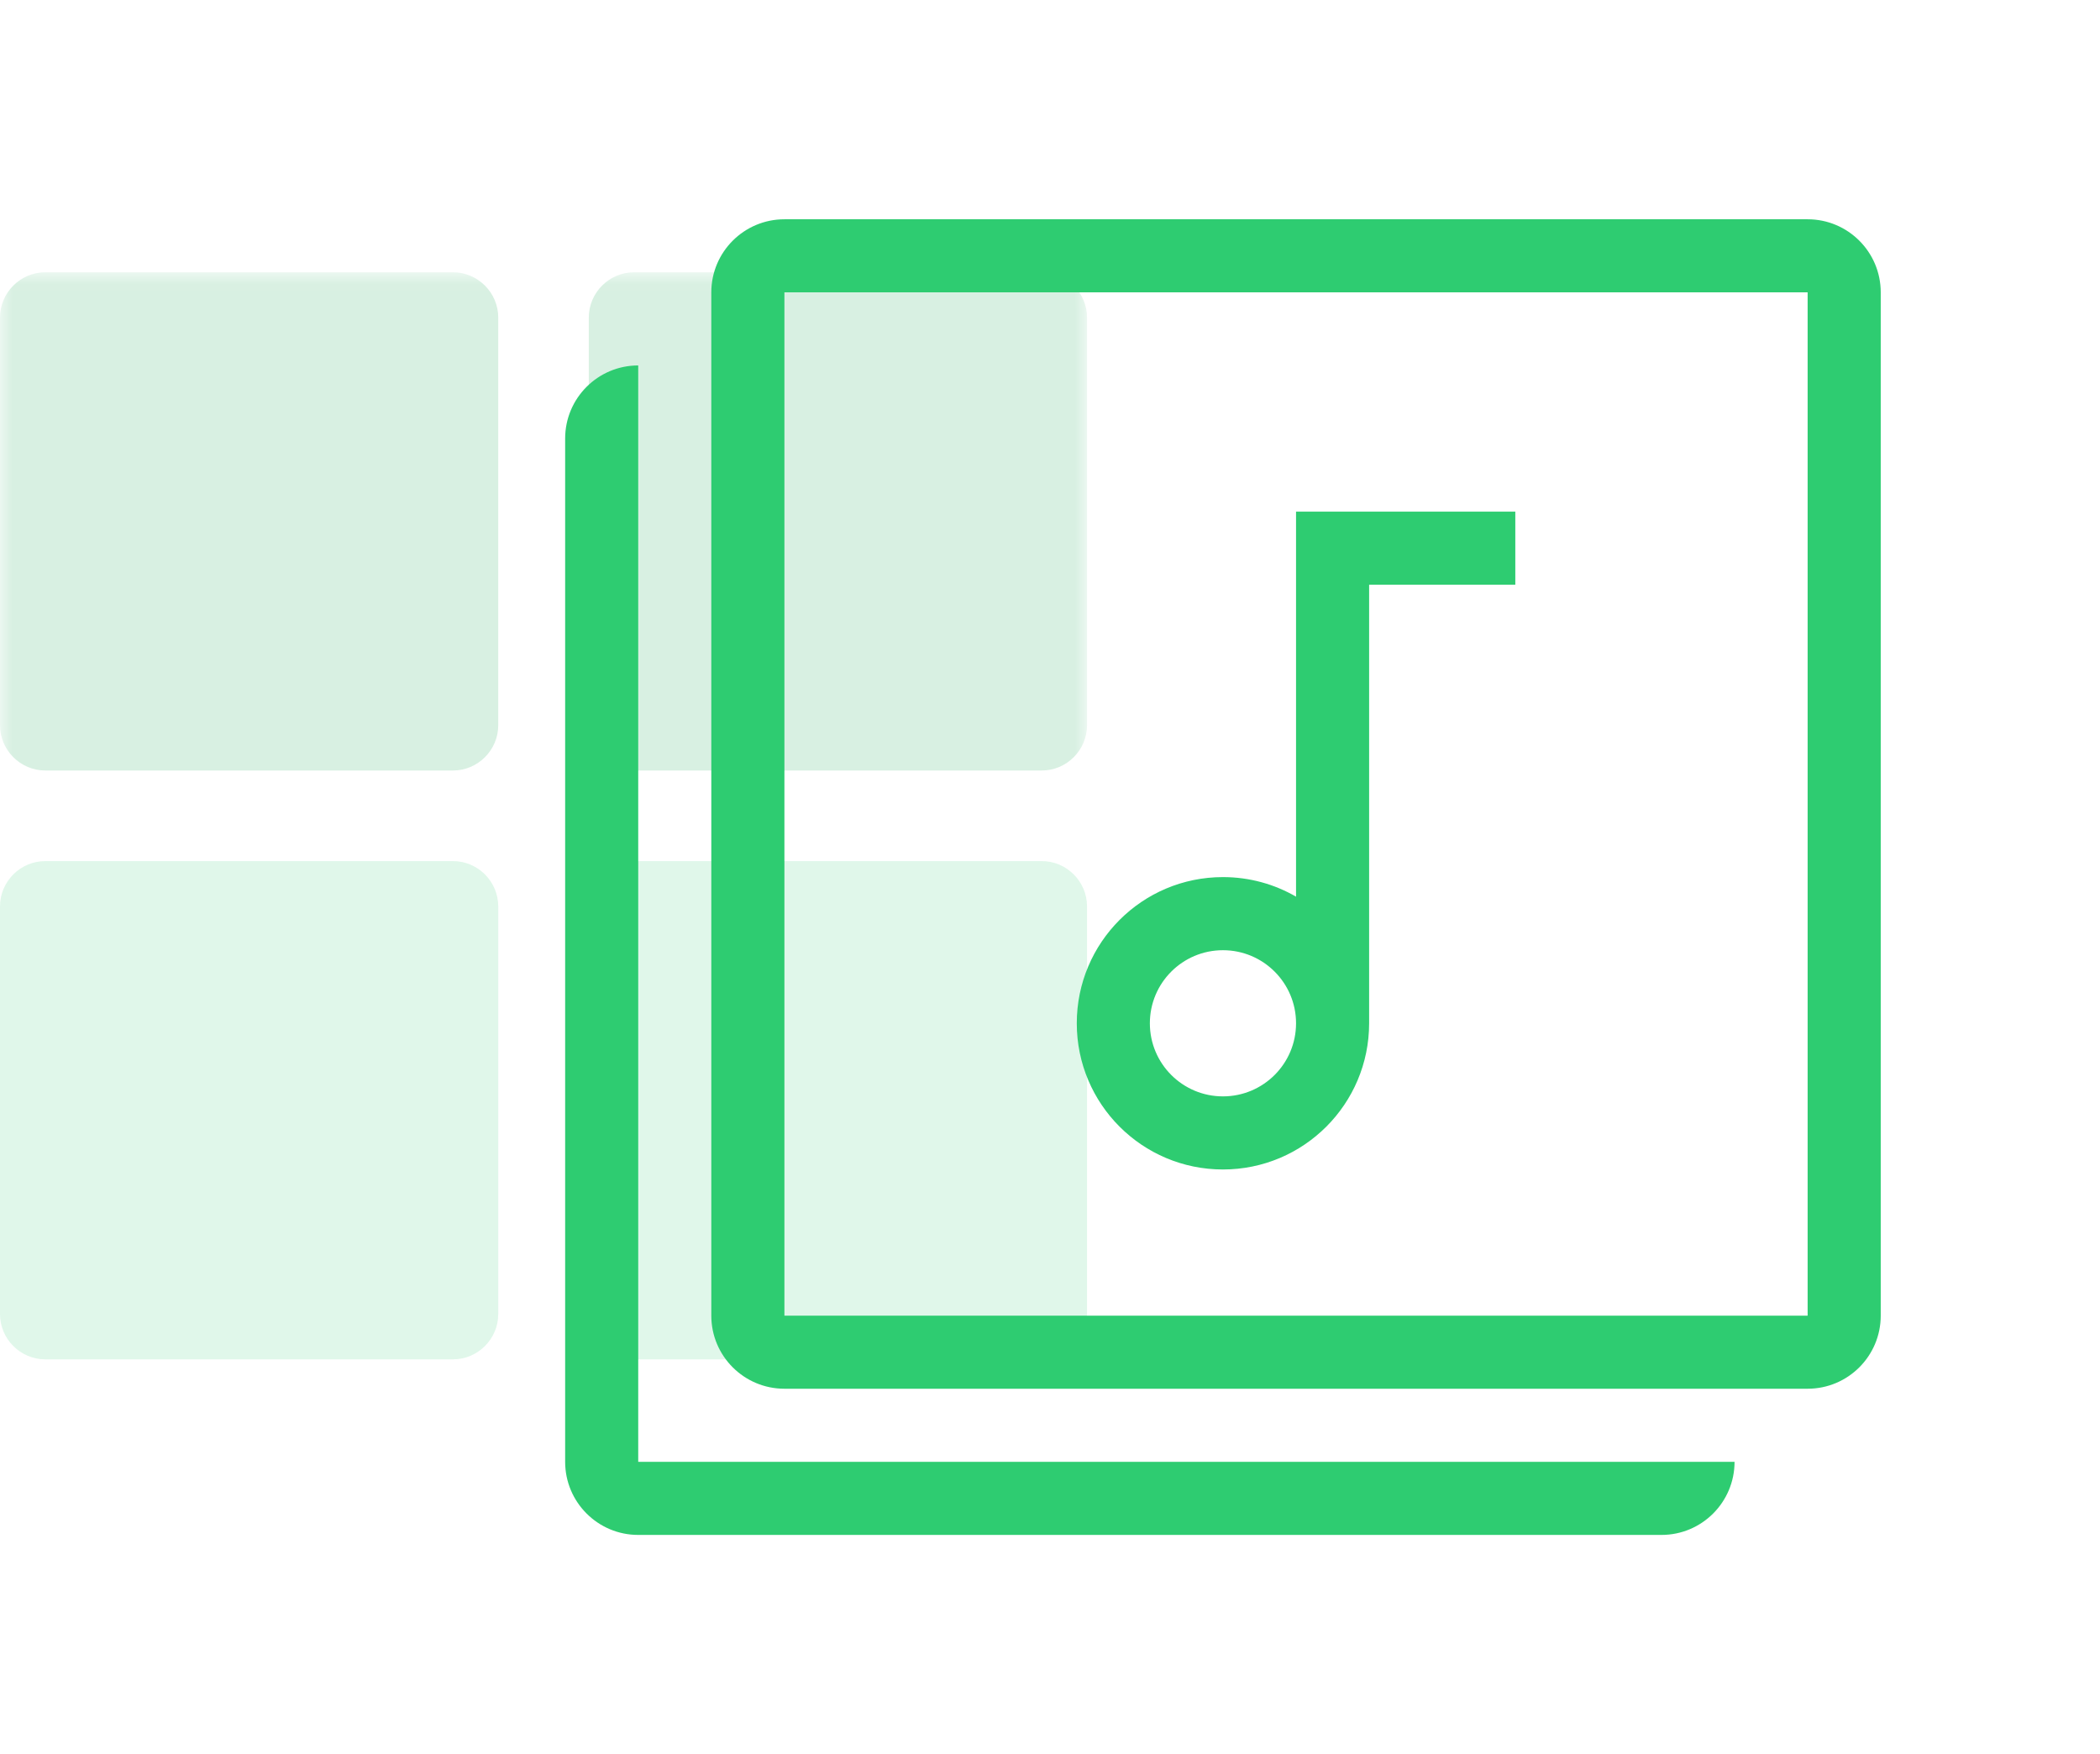
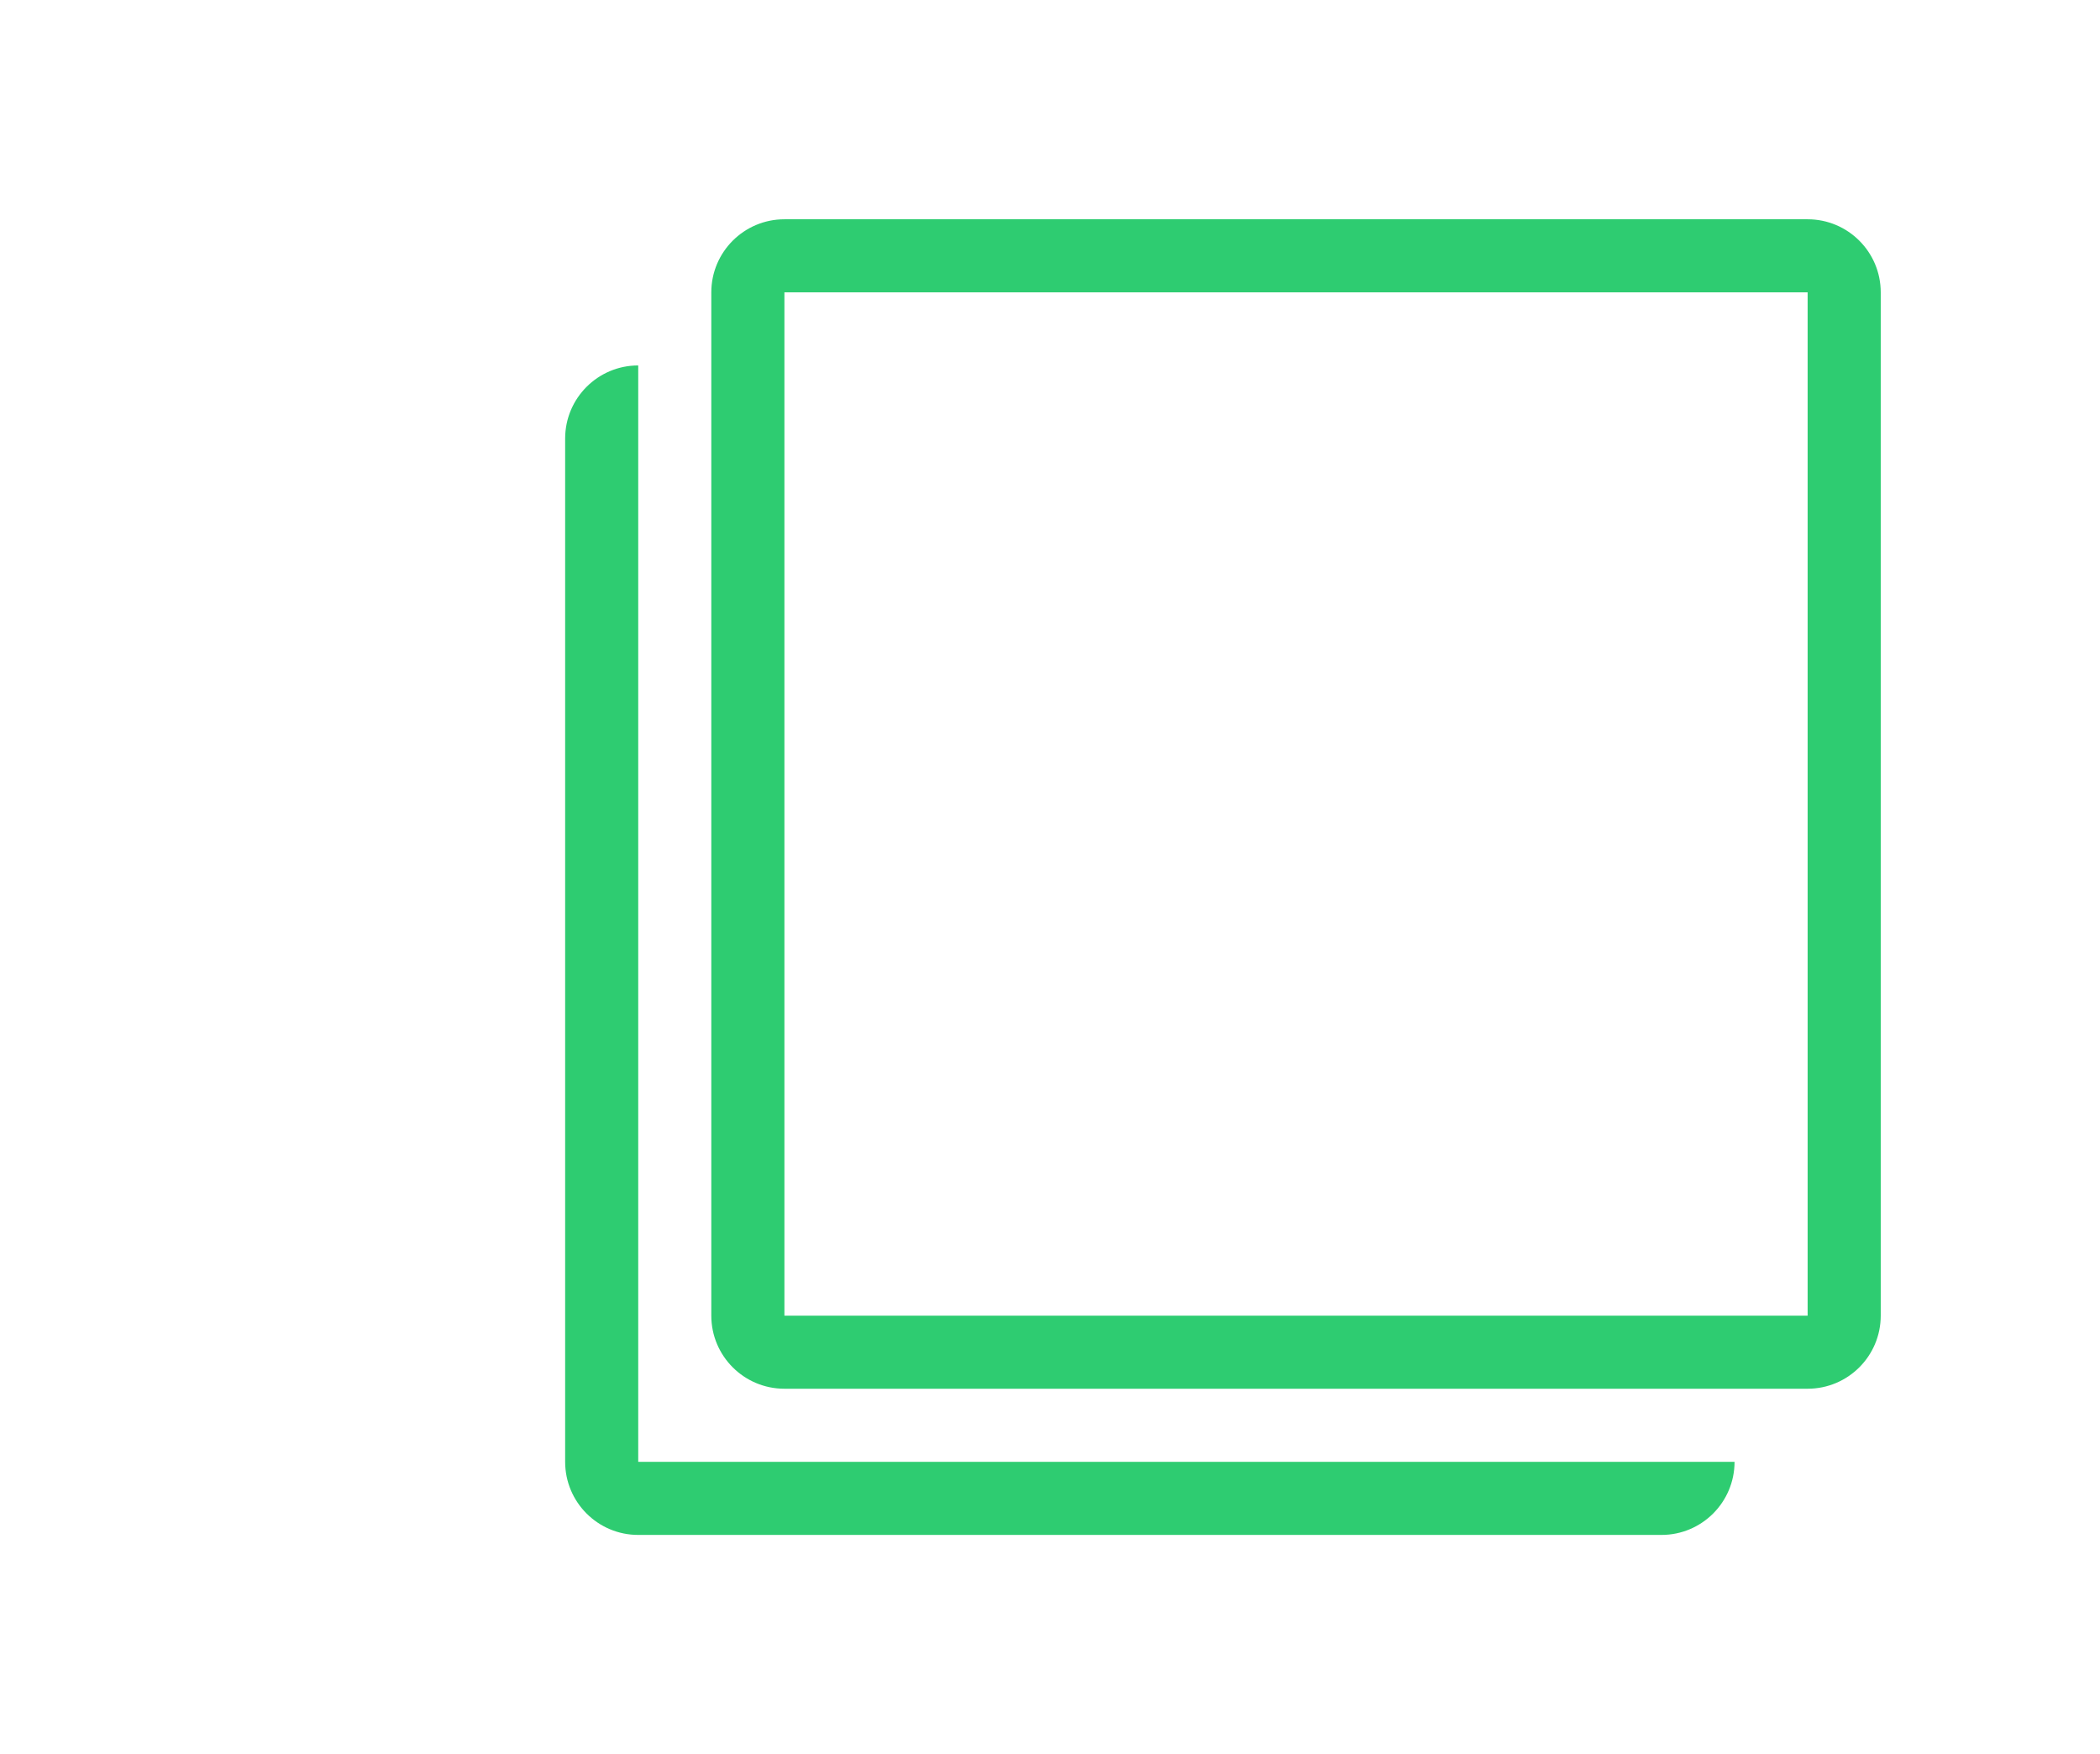
<svg xmlns="http://www.w3.org/2000/svg" width="85" height="71" viewBox="0 0 85 71" fill="none">
  <g opacity="0.15">
-     <path d="M42.166 34.852H25.666C24.658 34.852 23.832 35.678 23.832 36.686V53.186C23.832 54.194 24.658 55.019 25.666 55.019H42.166C43.173 55.019 43.999 54.194 43.999 53.186V36.686C43.999 35.678 43.173 34.852 42.166 34.852Z" fill="#2ECC71" />
-     <path d="M18.334 34.852H1.834C0.826 34.852 0 35.678 0 36.686V53.186C0 54.194 0.826 55.019 1.834 55.019H18.334C19.341 55.019 20.167 54.194 20.167 53.186V36.686C20.167 35.678 19.341 34.852 18.334 34.852Z" fill="#2ECC71" />
-   </g>
+     </g>
  <mask id="mask0_156_188" style="mask-type:luminance" maskUnits="userSpaceOnUse" x="0" y="11" width="44" height="45">
-     <path d="M44 11.02H0V55.02H44V11.02Z" fill="white" />
-   </mask>
+     </mask>
  <g mask="url(#mask0_156_188)">
    <path d="M42.166 11.02H25.666C24.658 11.02 23.832 11.845 23.832 12.853V29.353C23.832 30.361 24.658 31.186 25.666 31.186H42.166C43.173 31.186 43.999 30.361 43.999 29.353V12.853C43.999 11.845 43.173 11.02 42.166 11.02Z" fill="#D8F0E2" />
-     <path d="M18.334 11.02H1.834C0.826 11.02 0 11.845 0 12.853V29.353C0 30.361 0.826 31.186 1.834 31.186H18.334C19.341 31.186 20.167 30.361 20.167 29.353V12.853C20.167 11.845 19.341 11.02 18.334 11.02Z" fill="#D8F0E2" />
  </g>
  <path fill-rule="evenodd" clip-rule="evenodd" d="M25.833 14.791C24.2 14.791 22.875 16.116 22.875 17.75V59.166C22.875 60.8 24.2 62.125 25.833 62.125H67.25C68.884 62.125 70.208 60.8 70.208 59.166H25.833V14.791Z" fill="#2ECC71" />
  <path fill-rule="evenodd" clip-rule="evenodd" d="M73.166 11.833H31.75V53.25H73.166V11.833ZM31.75 8.875C30.116 8.875 28.791 10.2 28.791 11.833V53.25C28.791 54.884 30.116 56.208 31.75 56.208H73.166C74.8 56.208 76.125 54.884 76.125 53.25V11.833C76.125 10.2 74.8 8.875 73.166 8.875H31.75Z" fill="#2ECC71" />
-   <path fill-rule="evenodd" clip-rule="evenodd" d="M61.334 20.709H52.459V36.292C51.588 35.788 50.578 35.5 49.5 35.5C46.232 35.5 43.584 38.149 43.584 41.417C43.584 44.685 46.232 47.334 49.5 47.334C52.768 47.334 55.417 44.685 55.417 41.417V23.667H61.334V20.709ZM52.459 41.417C52.459 39.783 51.134 38.459 49.5 38.459C47.866 38.459 46.542 39.783 46.542 41.417C46.542 43.051 47.866 44.375 49.5 44.375C51.134 44.375 52.459 43.051 52.459 41.417Z" fill="#2ECC71" />
</svg>